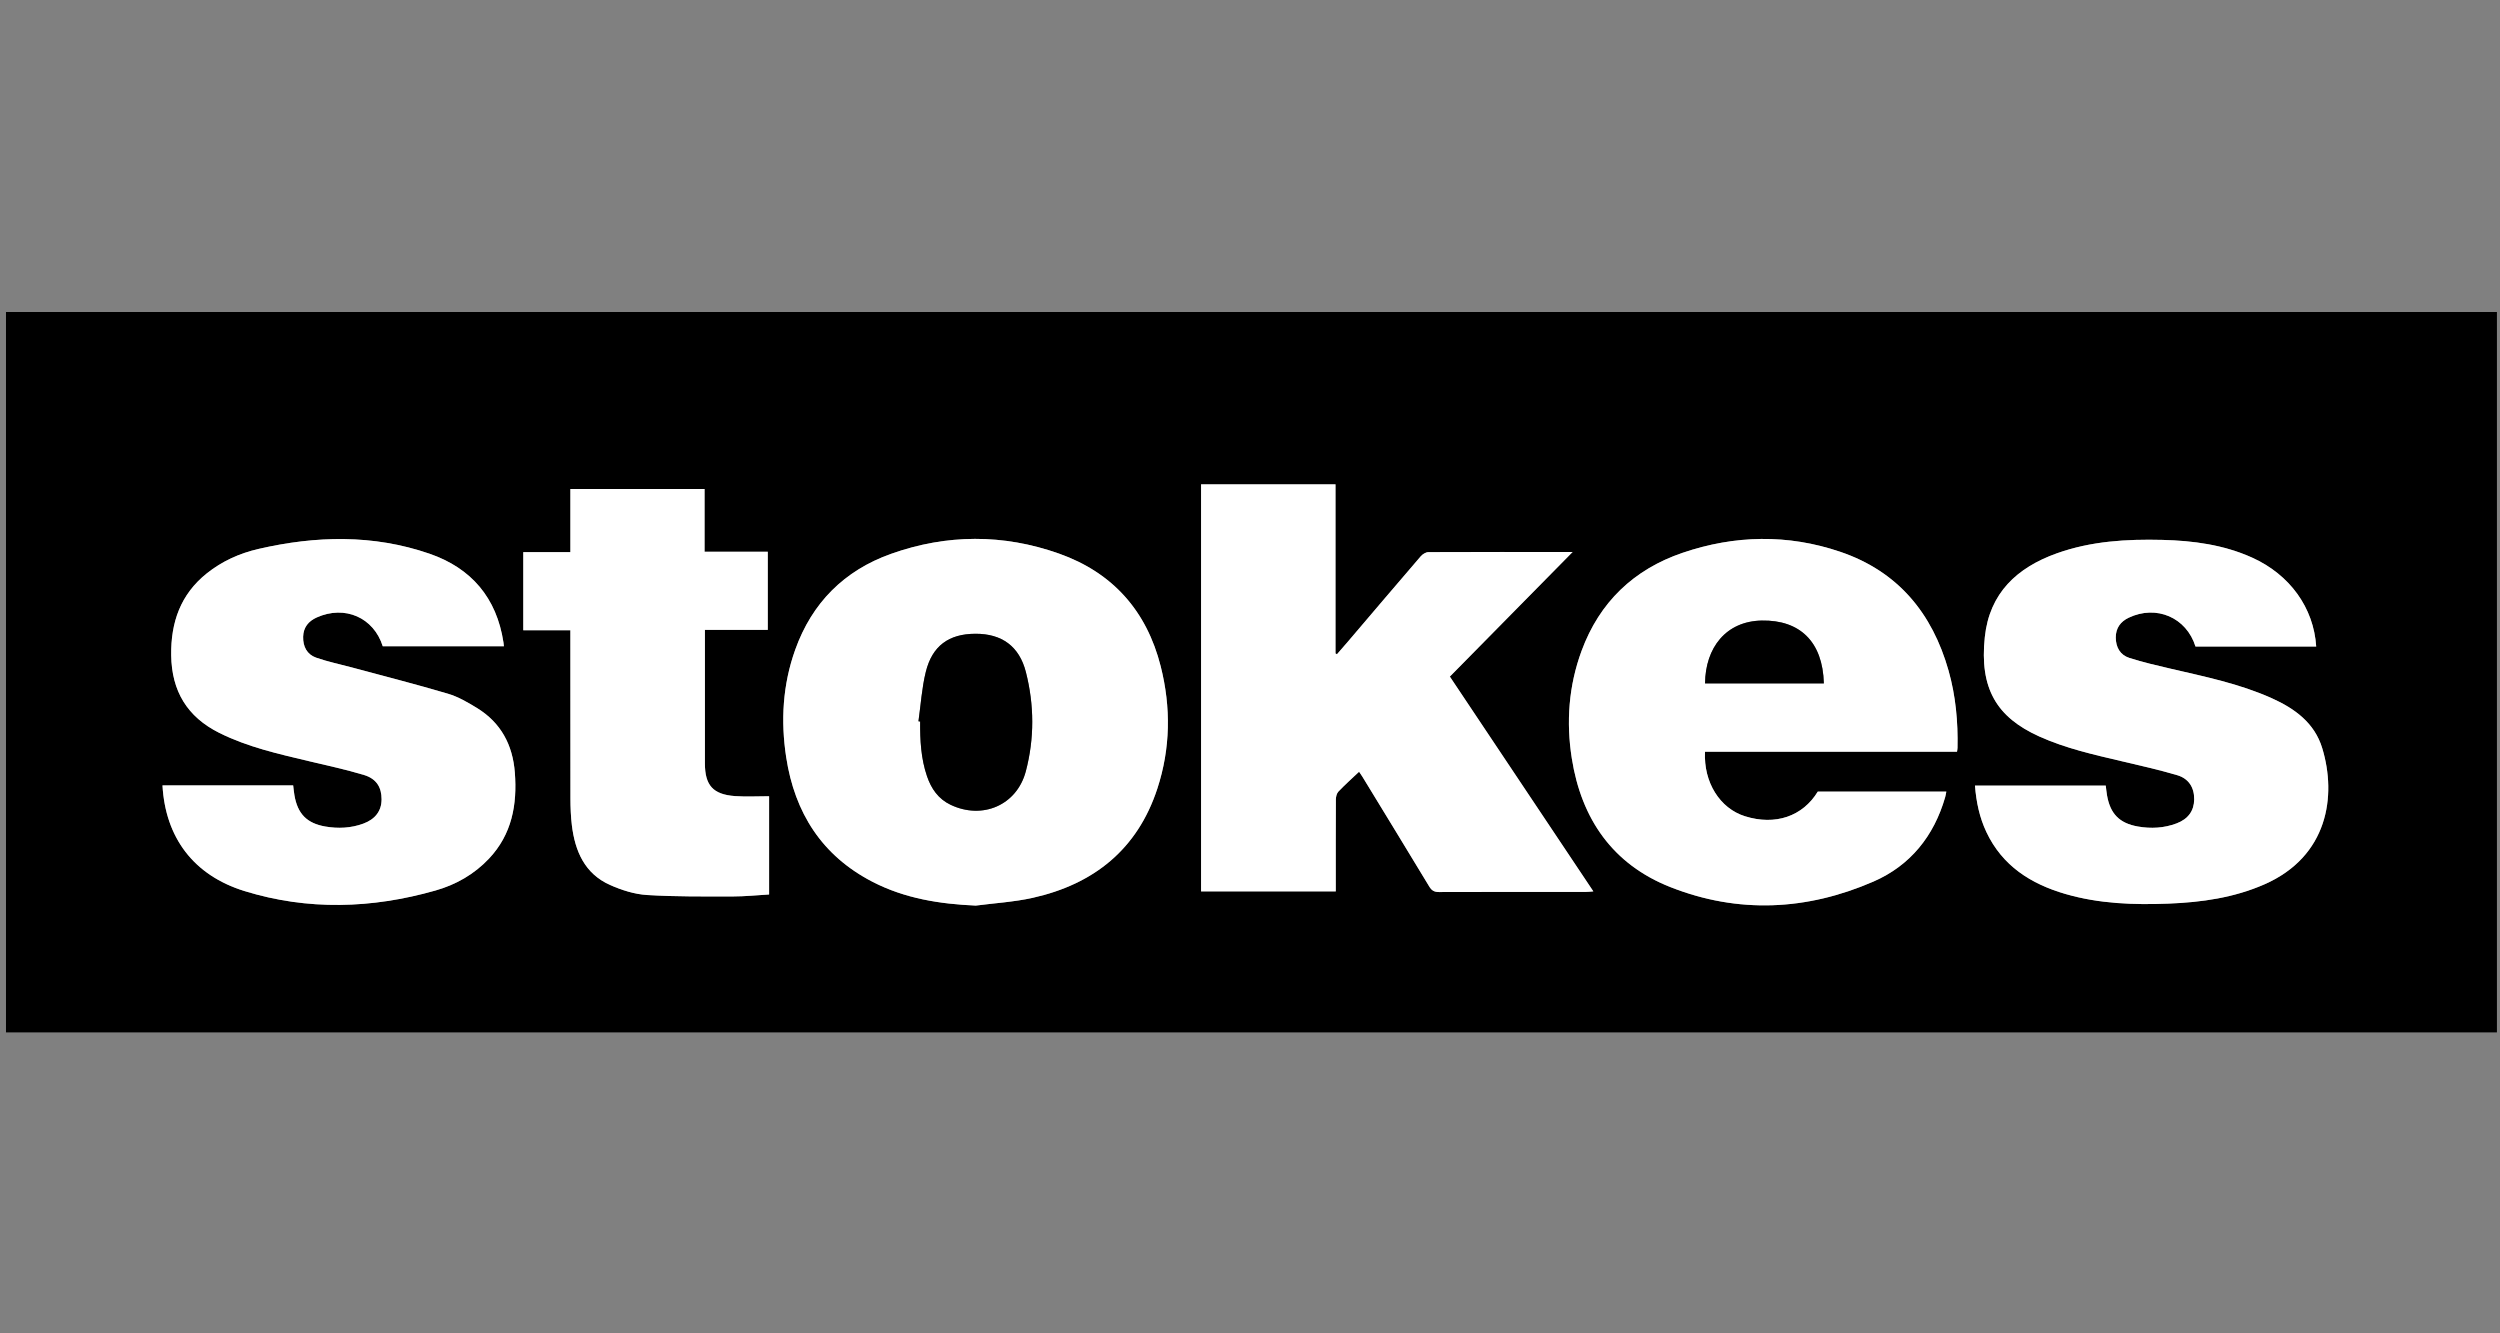
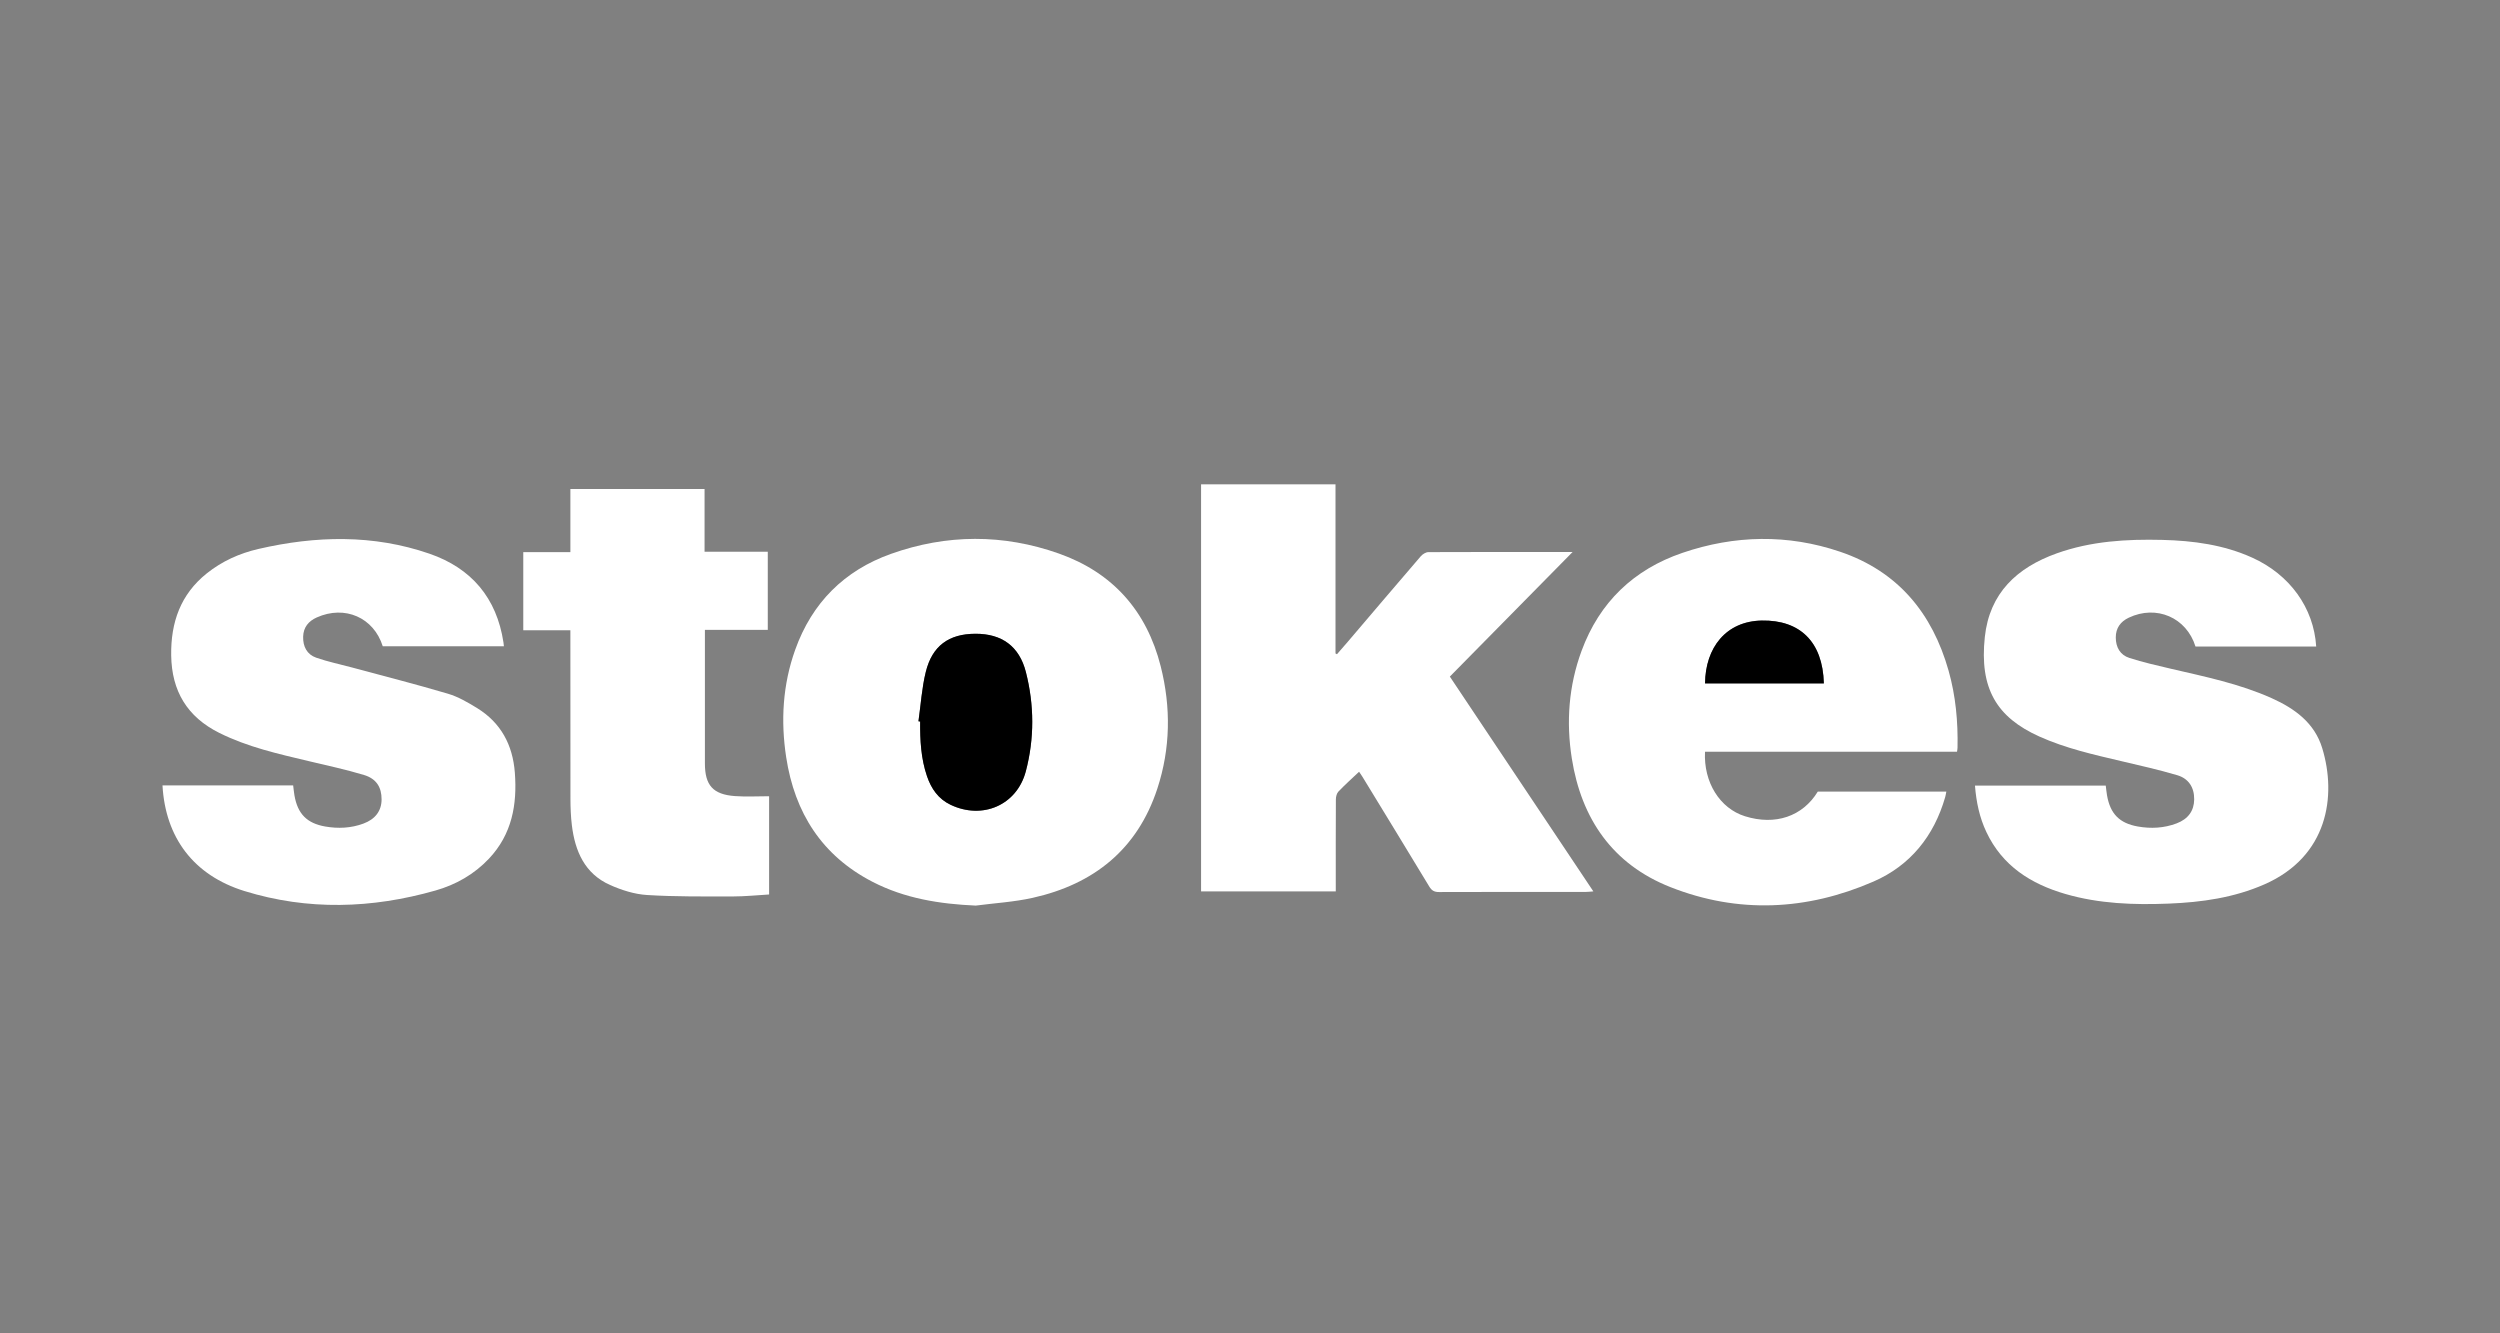
<svg xmlns="http://www.w3.org/2000/svg" version="1.1" id="Calque_3" x="0px" y="0px" width="450px" height="240px" viewBox="0 0 450 240" enable-background="new 0 0 450 240" xml:space="preserve">
  <rect x="0" y="0" width="450" height="240" fill="#808080" stroke="none" />
  <g>
-     <path fill-rule="evenodd" clip-rule="evenodd" d="M1.078,56.162c149.456,0,298.912,0,448.368,0c0,43.225,0,86.45,0,129.675   c-149.456,0-298.912,0-448.368,0C1.078,142.612,1.078,99.387,1.078,56.162z M216.193,160.452c8.1,0,16.124,0,24.247,0   c0-0.533,0-0.975,0-1.415c0-5.047-0.012-10.093,0.019-15.14c0.003-0.479,0.145-1.086,0.454-1.411   c1.174-1.229,2.443-2.364,3.723-3.576c0.146,0.218,0.378,0.539,0.584,0.876c4.023,6.595,8.054,13.184,12.051,19.795   c0.428,0.708,0.895,0.988,1.737,0.985c8.831-0.032,17.662-0.019,26.494-0.023c0.374,0,0.748-0.052,1.304-0.093   c-8.655-12.955-17.185-25.721-25.833-38.665c7.438-7.55,14.827-15.049,22.105-22.435c0.203,0.041,0.124,0.011,0.044,0.01   c-8.668-0.004-17.337-0.019-26.006,0.022c-0.466,0.002-1.054,0.369-1.378,0.745c-4.405,5.119-8.773,10.269-13.152,15.408   c-0.636,0.746-1.286,1.481-1.929,2.222c-0.089-0.044-0.177-0.089-0.266-0.134c0-10.151,0-20.304,0-30.438   c-8.149,0-16.176,0-24.198,0C216.193,111.668,216.193,136.03,216.193,160.452z M175.64,163.007   c3.418-0.449,6.892-0.646,10.242-1.395c11.007-2.456,18.858-8.733,22.438-19.654c2.372-7.239,2.472-14.649,0.606-22.024   c-2.519-9.957-8.627-16.857-18.302-20.286c-10.035-3.557-20.223-3.522-30.25,0.05c-8.401,2.993-14.216,8.801-17.238,17.257   c-2.253,6.302-2.628,12.801-1.621,19.366c1.53,9.979,6.424,17.709,15.557,22.417C162.875,161.728,169.144,162.722,175.64,163.007z    M306.902,135.308c15.156,0,30.234,0,45.361,0c0.039-0.303,0.084-0.496,0.088-0.689c0.102-4.7-0.322-9.349-1.604-13.882   c-2.935-10.384-9.138-17.898-19.52-21.421c-9.437-3.202-18.995-3.007-28.387,0.197c-8.768,2.99-14.94,8.888-18.164,17.652   c-2.309,6.275-2.792,12.782-1.752,19.352c1.721,10.891,7.36,19.063,17.736,23.159c12.215,4.824,24.564,4.224,36.547-0.987   c6.648-2.892,10.9-8.189,12.923-15.199c0.088-0.301,0.128-0.613,0.208-1.007c-7.78,0-15.455,0-23.134,0   c-2.735,4.483-7.663,6.152-13.123,4.438C309.58,145.509,306.62,140.809,306.902,135.308z M29.248,141.366   c0.52,9.383,5.588,16.185,14.754,19.02c11.409,3.529,22.939,3.164,34.376-0.093c3.682-1.048,6.972-2.913,9.636-5.737   c4.137-4.386,5.104-9.73,4.659-15.498c-0.383-4.981-2.505-8.975-6.813-11.618c-1.652-1.014-3.392-2.03-5.23-2.574   c-5.719-1.695-11.504-3.167-17.265-4.722c-2.152-0.58-4.351-1.029-6.448-1.763c-1.659-0.579-2.394-2.005-2.35-3.77   c0.043-1.693,0.96-2.807,2.453-3.474c5.054-2.26,10.251,0.014,11.878,5.194c7.245,0,14.494,0,21.806,0   c-0.034-0.307-0.05-0.507-0.08-0.703c-1.221-8.006-5.771-13.361-13.318-15.965c-10.132-3.493-20.462-3.235-30.789-0.853   c-3.394,0.783-6.549,2.202-9.294,4.396c-4.728,3.777-6.487,8.827-6.407,14.74c0.086,6.44,2.875,11.091,8.664,13.977   c5.11,2.547,10.618,3.778,16.113,5.082c3.318,0.787,6.661,1.505,9.921,2.488c2.258,0.681,3.179,2.23,3.173,4.4   c-0.006,2.046-1.12,3.561-3.286,4.357c-2.229,0.82-4.535,0.924-6.854,0.52c-3.31-0.578-4.967-2.28-5.545-5.602   c-0.104-0.59-0.154-1.189-0.232-1.805C44.912,141.366,37.121,141.366,29.248,141.366z M416.916,116.374   c-0.442-6.978-4.76-12.949-11.528-16.004c-5.132-2.317-10.592-3.05-16.158-3.189c-6.455-0.16-12.854,0.221-19.003,2.417   c-7.164,2.559-12.122,7.15-12.961,15.07c-0.983,9.278,2.146,14.447,9.813,17.902c4.733,2.131,9.771,3.263,14.795,4.441   c3.359,0.789,6.731,1.547,10.035,2.525c2.022,0.598,3.07,2.174,3.044,4.362c-0.023,2.03-1.069,3.52-3.169,4.313   c-2.26,0.853-4.607,0.974-6.969,0.558c-3.313-0.586-4.968-2.281-5.55-5.597c-0.104-0.59-0.154-1.189-0.229-1.763   c-7.883,0-15.696,0-23.541,0c0.232,2.986,0.824,5.75,2.053,8.355c2.874,6.092,7.996,9.335,14.214,11.146   c6.089,1.771,12.336,1.986,18.616,1.736c5.924-0.235,11.734-1.056,17.223-3.466c11.435-5.021,13.021-15.9,10.401-24.512   c-1.381-4.543-4.933-7.125-9.069-8.986c-5.823-2.619-12.045-3.883-18.217-5.321c-2.486-0.578-4.984-1.156-7.413-1.93   c-1.675-0.532-2.462-1.924-2.463-3.694c-0.001-1.688,0.849-2.85,2.335-3.555c4.971-2.359,10.385-0.038,12.013,5.19   C402.397,116.374,409.625,116.374,416.916,116.374z M102.669,99.38c-2.932,0-5.714,0-8.479,0c0,4.749,0,9.357,0,14.069   c2.858,0,5.614,0,8.479,0c0,0.542,0,0.98,0,1.419c0,9.642-0.011,19.283,0.012,28.925c0.004,1.583,0.063,3.176,0.254,4.745   c0.568,4.676,2.313,8.729,6.882,10.763c2.082,0.926,4.398,1.663,6.65,1.802c5.139,0.318,10.304,0.259,15.458,0.26   c2.174,0.001,4.347-0.23,6.514-0.355c0-5.981,0-11.779,0-17.685c-2.104,0-4.138,0.122-6.151-0.026   c-3.952-0.292-5.403-1.943-5.404-5.878c-0.001-7.525,0-15.052,0-22.578c0-0.432,0-0.862,0-1.467c3.87,0,7.583,0,11.317,0   c0-4.752,0-9.328,0-14.057c-3.791,0-7.508,0-11.379,0c0-3.863,0-7.578,0-11.291c-8.114,0-16.071,0-24.152,0   c0,1.887,0,3.706,0,5.526C102.669,95.421,102.669,97.29,102.669,99.38z" />
    <path fill-rule="evenodd" clip-rule="evenodd" fill="#FFFFFF" d="M216.193,160.452c0-24.422,0-48.784,0-73.266   c8.022,0,16.049,0,24.198,0c0,10.134,0,20.286,0,30.438c0.089,0.045,0.177,0.09,0.266,0.134c0.643-0.74,1.293-1.476,1.929-2.222   c4.379-5.14,8.747-10.289,13.152-15.408c0.324-0.376,0.912-0.743,1.378-0.745c8.669-0.041,17.338-0.026,26.006-0.022   c0.08,0.001,0.159,0.031-0.044-0.01c-7.278,7.386-14.667,14.885-22.105,22.435c8.648,12.944,17.178,25.71,25.833,38.665   c-0.556,0.041-0.93,0.093-1.304,0.093c-8.832,0.005-17.663-0.009-26.494,0.023c-0.843,0.003-1.31-0.277-1.737-0.985   c-3.997-6.611-8.027-13.2-12.051-19.795c-0.206-0.337-0.438-0.658-0.584-0.876c-1.279,1.212-2.549,2.348-3.723,3.576   c-0.31,0.325-0.451,0.932-0.454,1.411c-0.03,5.047-0.019,10.093-0.019,15.14c0,0.44,0,0.882,0,1.415   C232.317,160.452,224.293,160.452,216.193,160.452z" />
    <path fill-rule="evenodd" clip-rule="evenodd" fill="#FFFFFF" d="M175.64,163.007c-6.496-0.285-12.765-1.279-18.567-4.27   c-9.133-4.708-14.026-12.438-15.557-22.417c-1.007-6.565-0.632-13.064,1.621-19.366c3.022-8.456,8.837-14.264,17.238-17.257   c10.027-3.572,20.215-3.606,30.25-0.05c9.675,3.429,15.783,10.329,18.302,20.286c1.865,7.375,1.766,14.785-0.606,22.024   c-3.58,10.921-11.432,17.198-22.438,19.654C182.531,162.361,179.058,162.558,175.64,163.007z M165.321,129.83   c0.102,0.015,0.203,0.029,0.306,0.044c-0.023,3.344,0.139,6.665,1.24,9.868c0.768,2.235,2.033,4.068,4.228,5.115   c5.737,2.738,11.942,0.079,13.553-6.024c1.56-5.911,1.525-11.928,0.015-17.854c-1.188-4.658-4.339-6.917-9.09-6.9   c-4.771,0.016-7.769,2.156-8.932,6.873C165.927,123.843,165.743,126.866,165.321,129.83z" />
    <path fill-rule="evenodd" clip-rule="evenodd" fill="#FFFFFF" d="M306.902,135.308c-0.282,5.501,2.678,10.201,7.181,11.613   c5.46,1.714,10.388,0.045,13.123-4.438c7.679,0,15.354,0,23.134,0c-0.08,0.394-0.12,0.706-0.208,1.007   c-2.022,7.01-6.274,12.308-12.923,15.199c-11.982,5.211-24.332,5.812-36.547,0.987c-10.376-4.097-16.016-12.269-17.736-23.159   c-1.04-6.569-0.557-13.076,1.752-19.352c3.224-8.765,9.396-14.662,18.164-17.652c9.392-3.204,18.95-3.399,28.387-0.197   c10.382,3.522,16.585,11.037,19.52,21.421c1.281,4.533,1.705,9.182,1.604,13.882c-0.004,0.193-0.049,0.387-0.088,0.689   C337.137,135.308,322.059,135.308,306.902,135.308z M328.294,123.008c-0.199-7.521-4.33-11.434-11.183-11.309   c-6.438,0.117-10.137,4.883-10.204,11.309C314.002,123.008,321.097,123.008,328.294,123.008z" />
    <path fill-rule="evenodd" clip-rule="evenodd" fill="#FFFFFF" d="M29.248,141.366c7.873,0,15.664,0,23.521,0   c0.078,0.615,0.129,1.215,0.232,1.805c0.578,3.321,2.235,5.023,5.545,5.602c2.318,0.404,4.625,0.301,6.854-0.52   c2.166-0.797,3.28-2.312,3.286-4.357c0.006-2.17-0.915-3.72-3.173-4.4c-3.26-0.983-6.603-1.701-9.921-2.488   c-5.495-1.304-11.003-2.535-16.113-5.082c-5.789-2.886-8.578-7.536-8.664-13.977c-0.08-5.913,1.68-10.963,6.407-14.74   c2.745-2.194,5.9-3.613,9.294-4.396c10.327-2.383,20.657-2.641,30.789,0.853c7.548,2.604,12.098,7.959,13.318,15.965   c0.03,0.196,0.046,0.396,0.08,0.703c-7.312,0-14.561,0-21.806,0c-1.627-5.181-6.824-7.454-11.878-5.194   c-1.493,0.667-2.41,1.78-2.453,3.474c-0.044,1.765,0.69,3.19,2.35,3.77c2.098,0.733,4.296,1.183,6.448,1.763   c5.761,1.555,11.546,3.026,17.265,4.722c1.839,0.544,3.578,1.561,5.23,2.574c4.308,2.644,6.43,6.637,6.813,11.618   c0.444,5.768-0.522,11.112-4.659,15.498c-2.664,2.824-5.954,4.689-9.636,5.737c-11.437,3.257-22.967,3.622-34.376,0.093   C34.836,157.551,29.768,150.749,29.248,141.366z" />
    <path fill-rule="evenodd" clip-rule="evenodd" fill="#FFFFFF" d="M416.916,116.374c-7.291,0-14.519,0-21.728,0   c-1.628-5.229-7.042-7.55-12.013-5.19c-1.486,0.705-2.336,1.867-2.335,3.555c0.001,1.771,0.788,3.162,2.463,3.694   c2.429,0.773,4.927,1.352,7.413,1.93c6.172,1.438,12.394,2.702,18.217,5.321c4.137,1.861,7.688,4.443,9.069,8.986   c2.619,8.611,1.033,19.49-10.401,24.512c-5.488,2.41-11.299,3.23-17.223,3.466c-6.28,0.25-12.527,0.035-18.616-1.736   c-6.218-1.811-11.34-5.054-14.214-11.146c-1.229-2.605-1.82-5.369-2.053-8.355c7.845,0,15.658,0,23.541,0   c0.074,0.573,0.124,1.173,0.229,1.763c0.582,3.315,2.236,5.011,5.55,5.597c2.361,0.416,4.709,0.295,6.969-0.558   c2.1-0.793,3.146-2.282,3.169-4.313c0.026-2.188-1.021-3.765-3.044-4.362c-3.304-0.979-6.676-1.736-10.035-2.525   c-5.023-1.179-10.062-2.311-14.795-4.441c-7.667-3.455-10.797-8.624-9.813-17.902c0.839-7.92,5.797-12.512,12.961-15.07   c6.149-2.196,12.548-2.577,19.003-2.417c5.566,0.14,11.026,0.872,16.158,3.189C412.156,103.425,416.474,109.396,416.916,116.374z" />
    <path fill-rule="evenodd" clip-rule="evenodd" fill="#FFFFFF" d="M102.669,99.38c0-2.09,0-3.959,0-5.828c0-1.82,0-3.64,0-5.526   c8.081,0,16.038,0,24.152,0c0,3.713,0,7.428,0,11.291c3.871,0,7.588,0,11.379,0c0,4.729,0,9.305,0,14.057   c-3.734,0-7.447,0-11.317,0c0,0.604,0,1.035,0,1.467c0,7.526-0.001,15.053,0,22.578c0.001,3.935,1.452,5.586,5.404,5.878   c2.014,0.148,4.047,0.026,6.151,0.026c0,5.905,0,11.703,0,17.685c-2.167,0.125-4.34,0.356-6.514,0.355   c-5.154-0.001-10.319,0.059-15.458-0.26c-2.252-0.139-4.568-0.876-6.65-1.802c-4.568-2.033-6.313-6.087-6.882-10.763   c-0.19-1.569-0.25-3.162-0.254-4.745c-0.022-9.642-0.012-19.283-0.012-28.925c0-0.438,0-0.877,0-1.419c-2.865,0-5.621,0-8.479,0   c0-4.712,0-9.32,0-14.069C96.955,99.38,99.737,99.38,102.669,99.38z" />
    <path fill-rule="evenodd" clip-rule="evenodd" d="M165.321,129.83c0.422-2.964,0.605-5.987,1.319-8.879   c1.163-4.717,4.16-6.857,8.932-6.873c4.751-0.017,7.901,2.242,9.09,6.9c1.511,5.927,1.545,11.943-0.015,17.854   c-1.61,6.104-7.815,8.763-13.553,6.024c-2.194-1.047-3.46-2.88-4.228-5.115c-1.102-3.203-1.264-6.524-1.24-9.868   C165.524,129.859,165.423,129.845,165.321,129.83z" />
    <path fill-rule="evenodd" clip-rule="evenodd" d="M328.294,123.008c-7.197,0-14.292,0-21.387,0   c0.067-6.426,3.767-11.191,10.204-11.309C323.964,111.574,328.095,115.487,328.294,123.008z" />
  </g>
</svg>